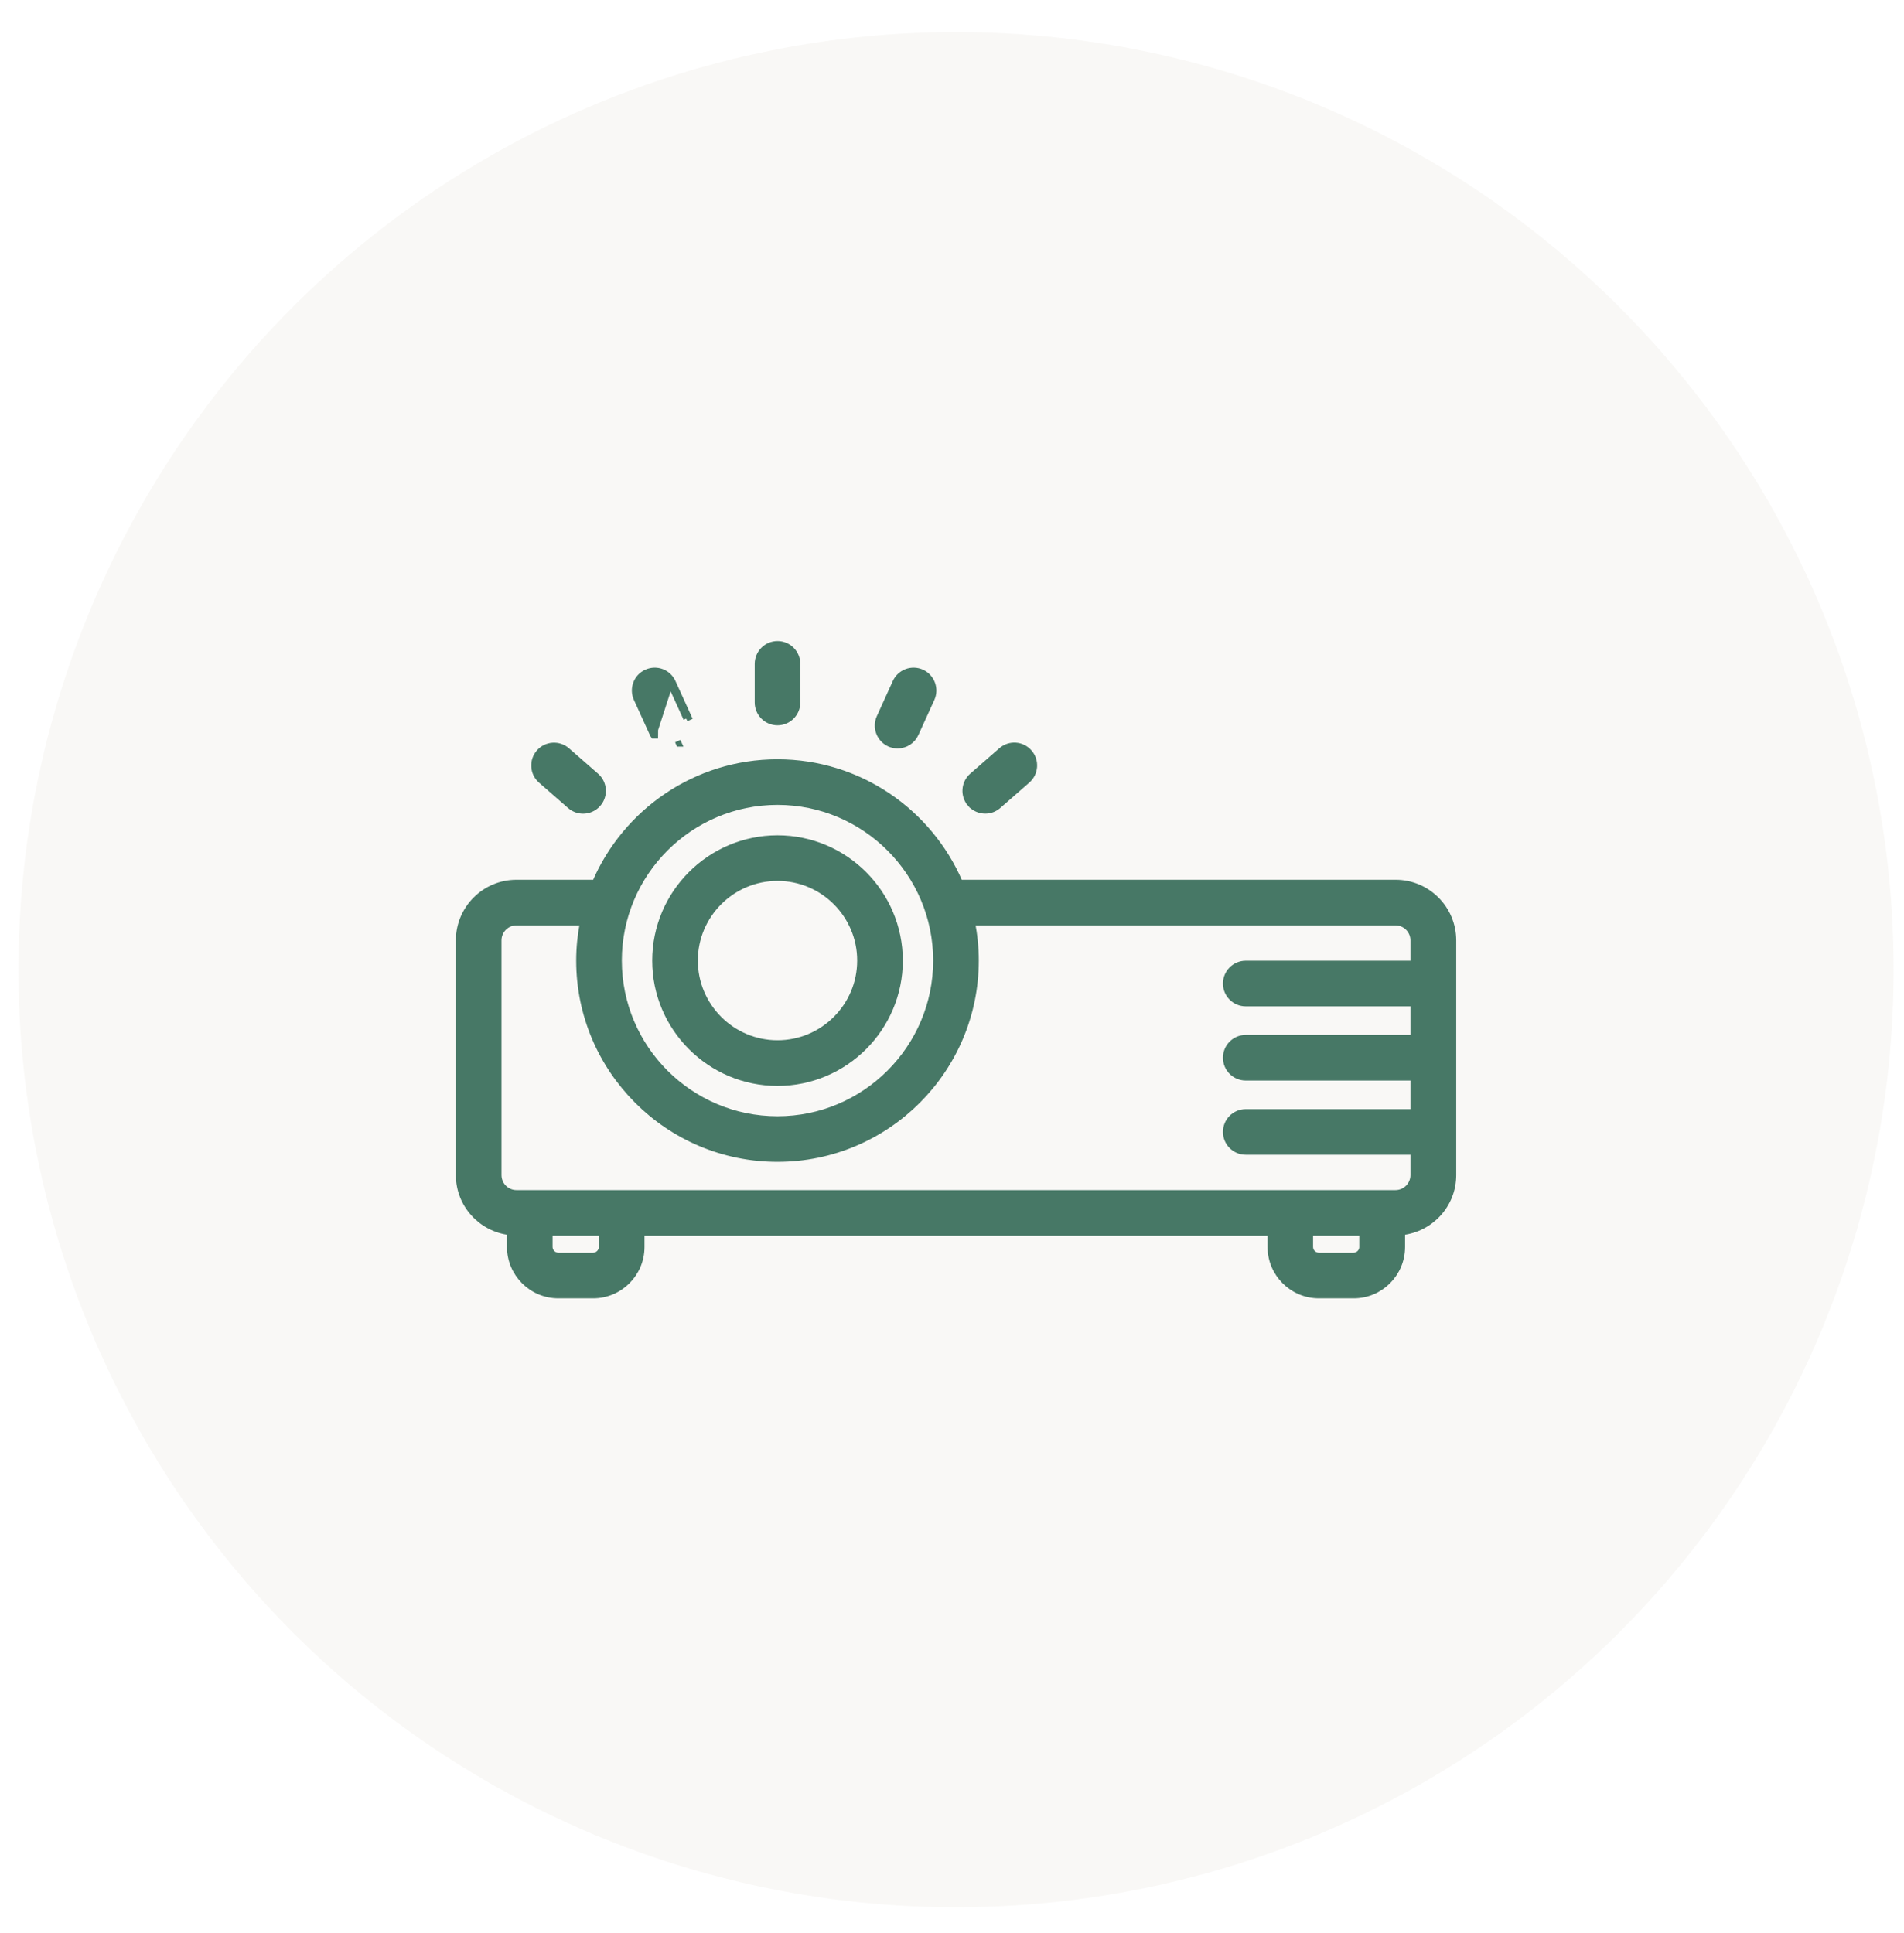
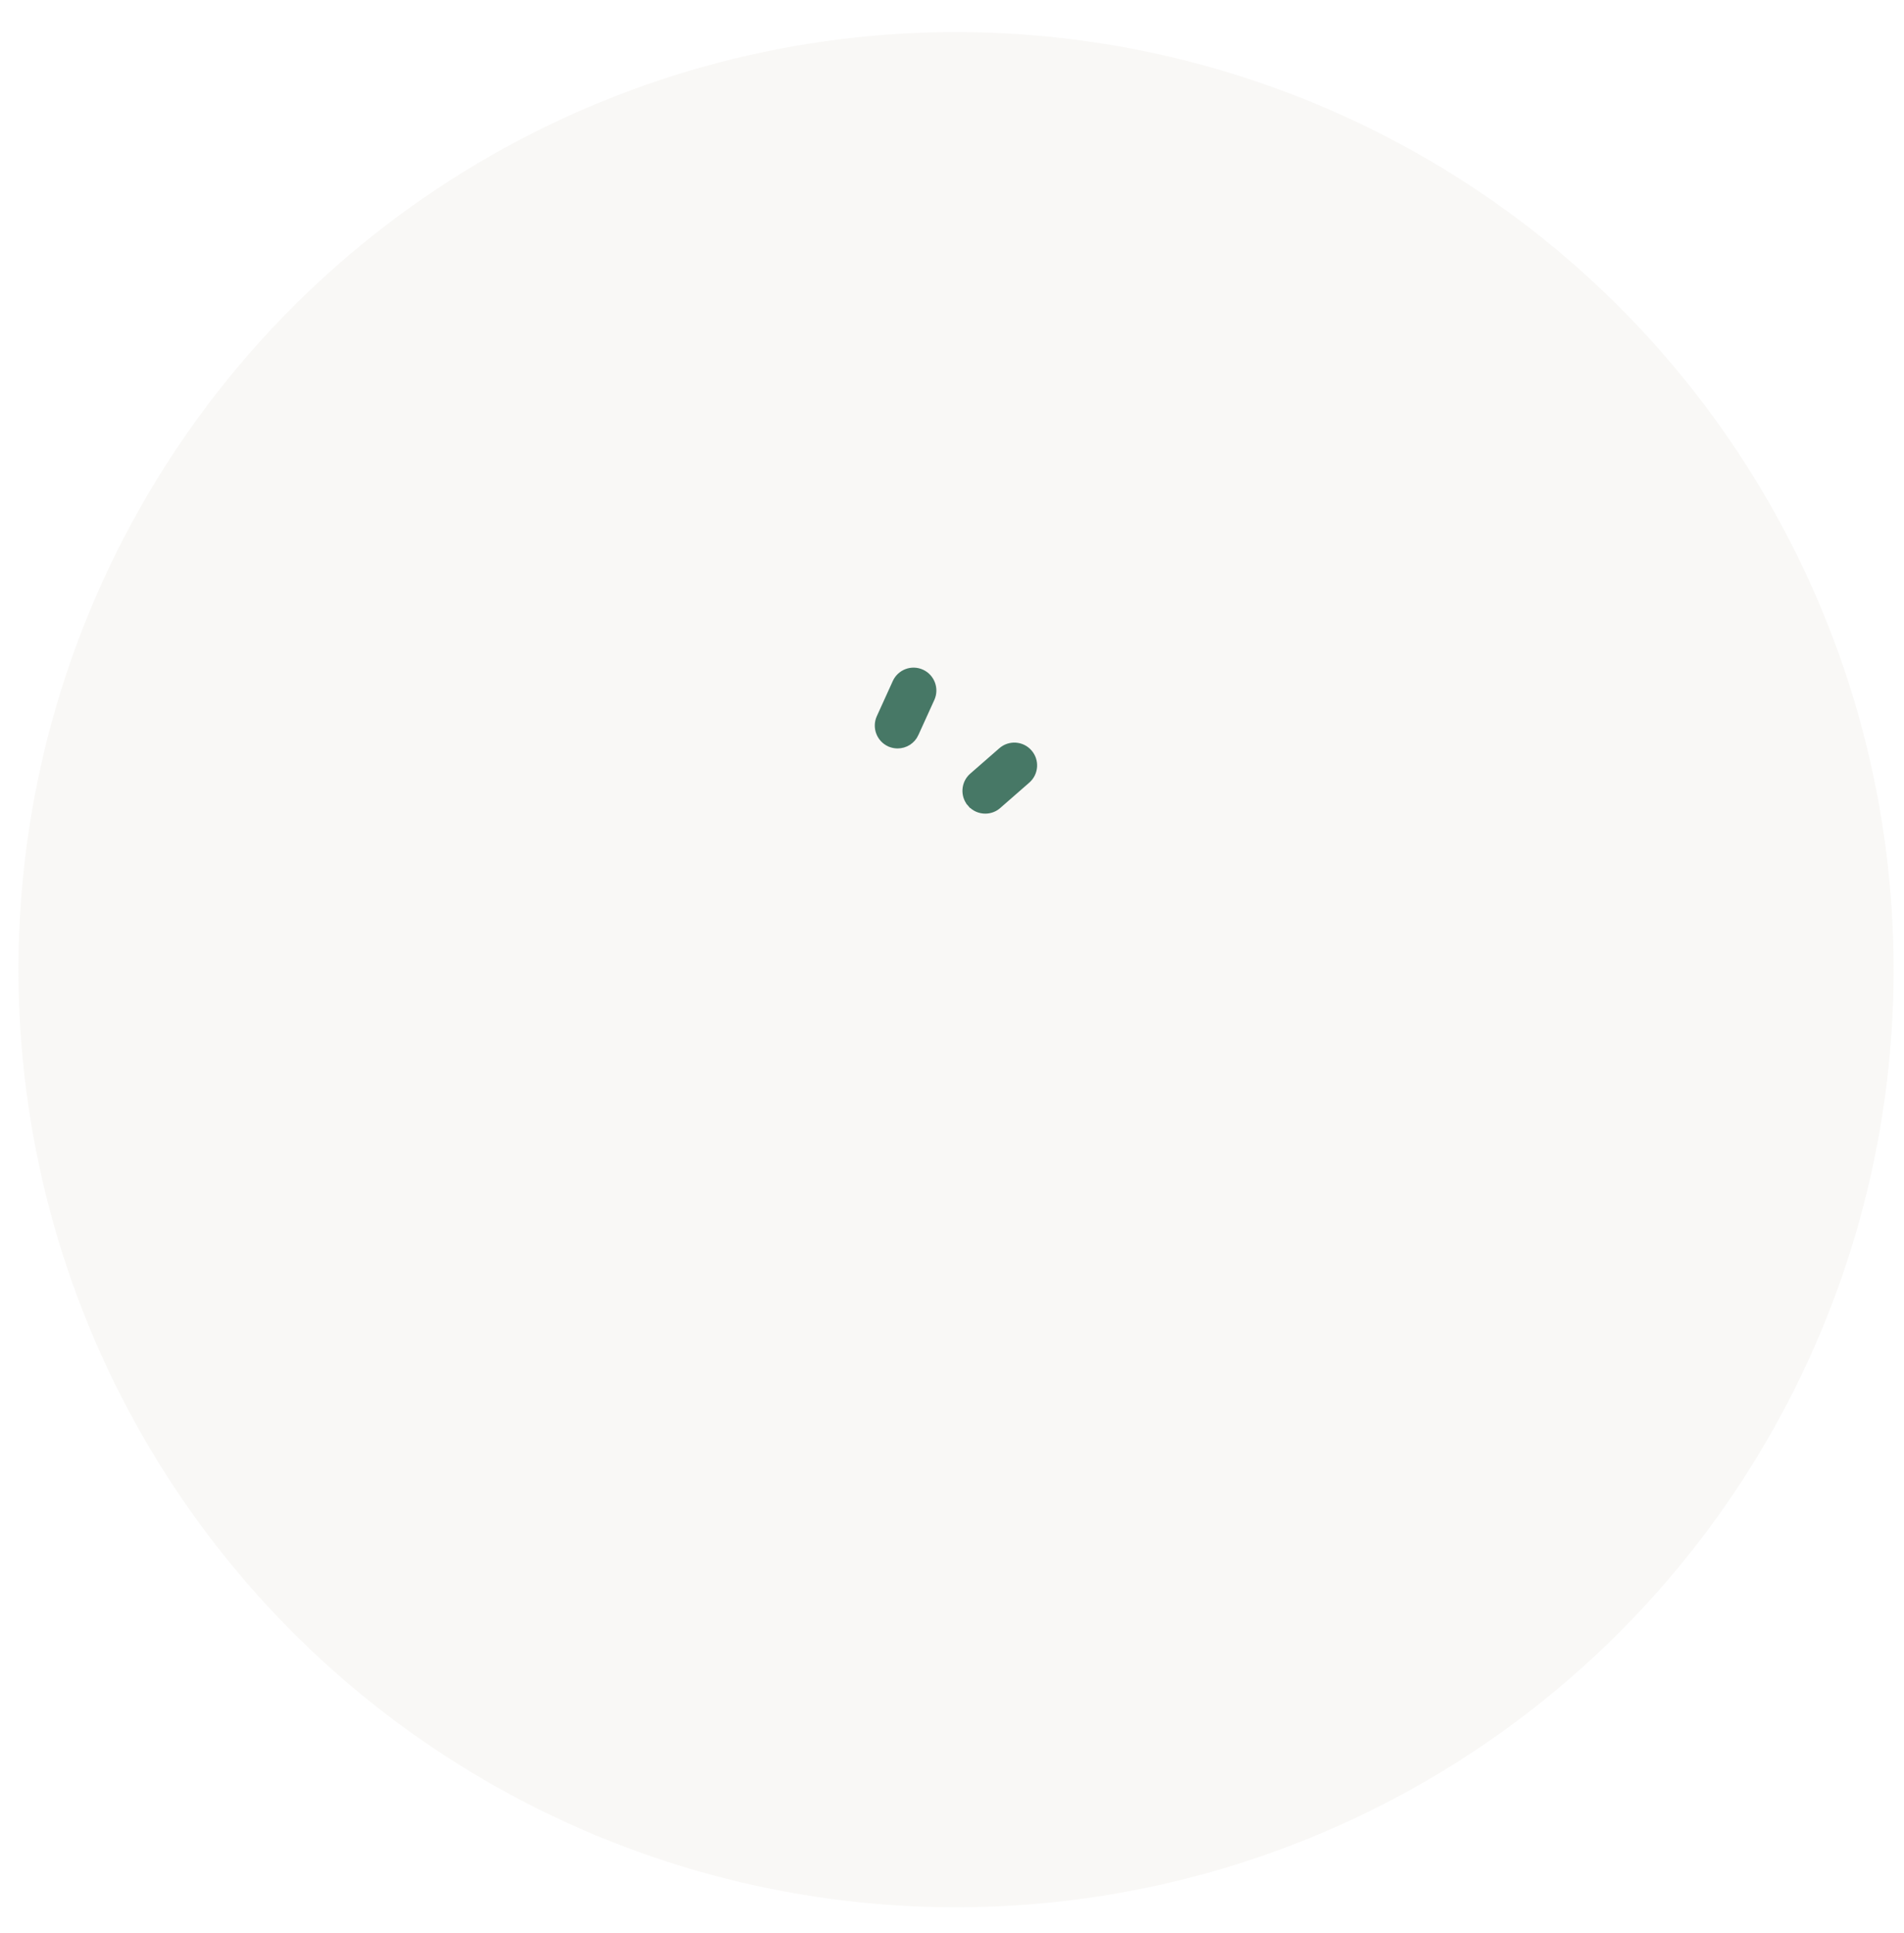
<svg xmlns="http://www.w3.org/2000/svg" width="66" height="67" viewBox="0 0 66 67" fill="none">
  <circle cx="33.14" cy="33.612" r="32.5" transform="rotate(0.247 33.14 33.612)" fill="#E2DDD2" fill-opacity="0.2" />
-   <path d="M26.951 37.541C29.292 37.541 31.195 35.637 31.195 33.298C31.195 30.957 29.29 29.054 26.951 29.054C24.611 29.054 22.708 30.959 22.708 33.298C22.708 35.638 24.612 37.541 26.951 37.541ZM26.951 30.435C28.53 30.435 29.813 31.719 29.813 33.296C29.813 34.875 28.528 36.158 26.951 36.158C25.373 36.158 24.09 34.873 24.09 33.296C24.09 31.718 25.374 30.435 26.951 30.435Z" fill="#477866" stroke="#477866" stroke-width="0.2" />
-   <path d="M20.856 43.223V43.252C20.841 43.403 20.713 43.522 20.559 43.522H19.354C19.19 43.522 19.055 43.388 19.055 43.223V42.733H20.856V43.223ZM47.217 43.223V43.252C47.202 43.403 47.074 43.522 46.92 43.522H45.714C45.551 43.522 45.416 43.388 45.416 43.223V42.733H47.217V43.223ZM48.372 30.595H33.273C32.221 28.142 29.785 26.419 26.949 26.419C24.116 26.419 21.679 28.142 20.627 30.595H17.903C16.799 30.595 15.902 31.492 15.902 32.596V40.732C15.902 41.759 16.679 42.598 17.674 42.712V43.223C17.674 44.15 18.428 44.904 19.355 44.904H20.561C21.487 44.904 22.241 44.15 22.241 43.223V42.734H44.038V43.223C44.038 44.15 44.792 44.904 45.719 44.904H46.924C47.851 44.904 48.605 44.15 48.605 43.223V42.712C49.6 42.597 50.378 41.759 50.378 40.732V32.596C50.378 31.492 49.48 30.595 48.376 30.595H48.372ZM26.951 27.8C29.982 27.8 32.447 30.267 32.447 33.296C32.447 36.327 29.98 38.792 26.951 38.792C23.92 38.792 21.455 36.327 21.455 33.296C21.455 30.265 23.92 27.8 26.951 27.8ZM48.372 41.352H17.903C17.561 41.352 17.284 41.075 17.284 40.732V32.596C17.284 32.254 17.561 31.976 17.903 31.976H20.203C20.12 32.403 20.073 32.844 20.073 33.296C20.073 37.089 23.158 40.173 26.951 40.173C30.744 40.173 33.828 37.089 33.828 33.296C33.828 32.844 33.782 32.403 33.699 31.976H48.372C48.714 31.976 48.991 32.254 48.991 32.596V33.401H43.183C42.801 33.401 42.492 33.71 42.492 34.092C42.492 34.474 42.801 34.783 43.183 34.783H48.991V35.973H43.183C42.801 35.973 42.492 36.282 42.492 36.664C42.492 37.046 42.801 37.355 43.183 37.355H48.991V38.545H43.183C42.801 38.545 42.492 38.854 42.492 39.236C42.492 39.617 42.801 39.927 43.183 39.927H48.991V40.732C48.991 41.074 48.714 41.352 48.372 41.352Z" fill="#477866" stroke="#477866" stroke-width="0.2" />
-   <path d="M26.951 25.041C27.333 25.041 27.642 24.732 27.642 24.35V23.012C27.642 22.63 27.333 22.321 26.951 22.321C26.57 22.321 26.261 22.63 26.261 23.012V24.35C26.261 24.732 26.57 25.041 26.951 25.041Z" fill="#477866" stroke="#477866" stroke-width="0.2" />
-   <path d="M22.646 25.497L22.619 25.439L22.065 24.221C22.065 24.221 22.065 24.221 22.065 24.221C21.907 23.873 22.06 23.462 22.407 23.305C22.758 23.145 23.166 23.3 23.323 23.647M22.646 25.497L23.232 23.689M22.646 25.497L22.651 25.497M22.646 25.497L22.651 25.497M23.323 23.647L23.232 23.689M23.323 23.647L23.323 23.647L23.232 23.689M23.323 23.647L23.877 24.866L23.786 24.907M23.232 23.689L23.786 24.907M23.786 24.907L23.877 24.866L23.877 24.866L23.786 24.907ZM22.651 25.497L22.71 25.498L22.711 25.498L22.712 25.398L22.71 25.398L22.621 25.439C22.63 25.459 22.64 25.479 22.651 25.497ZM23.535 25.781C23.535 25.781 23.535 25.781 23.535 25.781L23.493 25.69L23.534 25.781C23.535 25.781 23.535 25.781 23.535 25.781Z" fill="#477866" stroke="#477866" stroke-width="0.2" />
-   <path d="M19.758 27.934L19.758 27.934C19.889 28.048 20.051 28.105 20.212 28.105C20.404 28.105 20.596 28.025 20.732 27.868C20.983 27.581 20.953 27.145 20.666 26.894L19.659 26.014L19.659 26.014C19.372 25.763 18.935 25.792 18.685 26.079C18.434 26.366 18.464 26.803 18.75 27.053L19.758 27.934Z" fill="#477866" stroke="#477866" stroke-width="0.2" />
  <path d="M32.297 24.22L32.297 24.22C32.454 23.873 32.3 23.464 31.955 23.305L31.955 23.305C31.604 23.144 31.196 23.302 31.039 23.647L31.039 23.647L30.485 24.866L30.485 24.866C30.328 25.213 30.482 25.622 30.827 25.781L30.847 25.79L30.849 25.79C30.937 25.827 31.026 25.843 31.114 25.843C31.376 25.843 31.628 25.693 31.743 25.439C31.743 25.439 31.743 25.439 31.743 25.438L32.297 24.22Z" fill="#477866" stroke="#477866" stroke-width="0.2" />
  <path d="M34.153 28.103C34.313 28.103 34.476 28.048 34.607 27.932C34.607 27.932 34.607 27.932 34.607 27.932L35.614 27.052C35.614 27.052 35.614 27.052 35.614 27.052C35.901 26.801 35.932 26.365 35.68 26.077C35.429 25.789 34.992 25.76 34.706 26.012C34.706 26.012 34.706 26.012 34.706 26.012L33.698 26.892C33.412 27.142 33.38 27.579 33.633 27.867L33.708 27.801L33.633 27.866C33.769 28.024 33.961 28.103 34.153 28.103Z" fill="#477866" stroke="#477866" stroke-width="0.2" />
</svg>